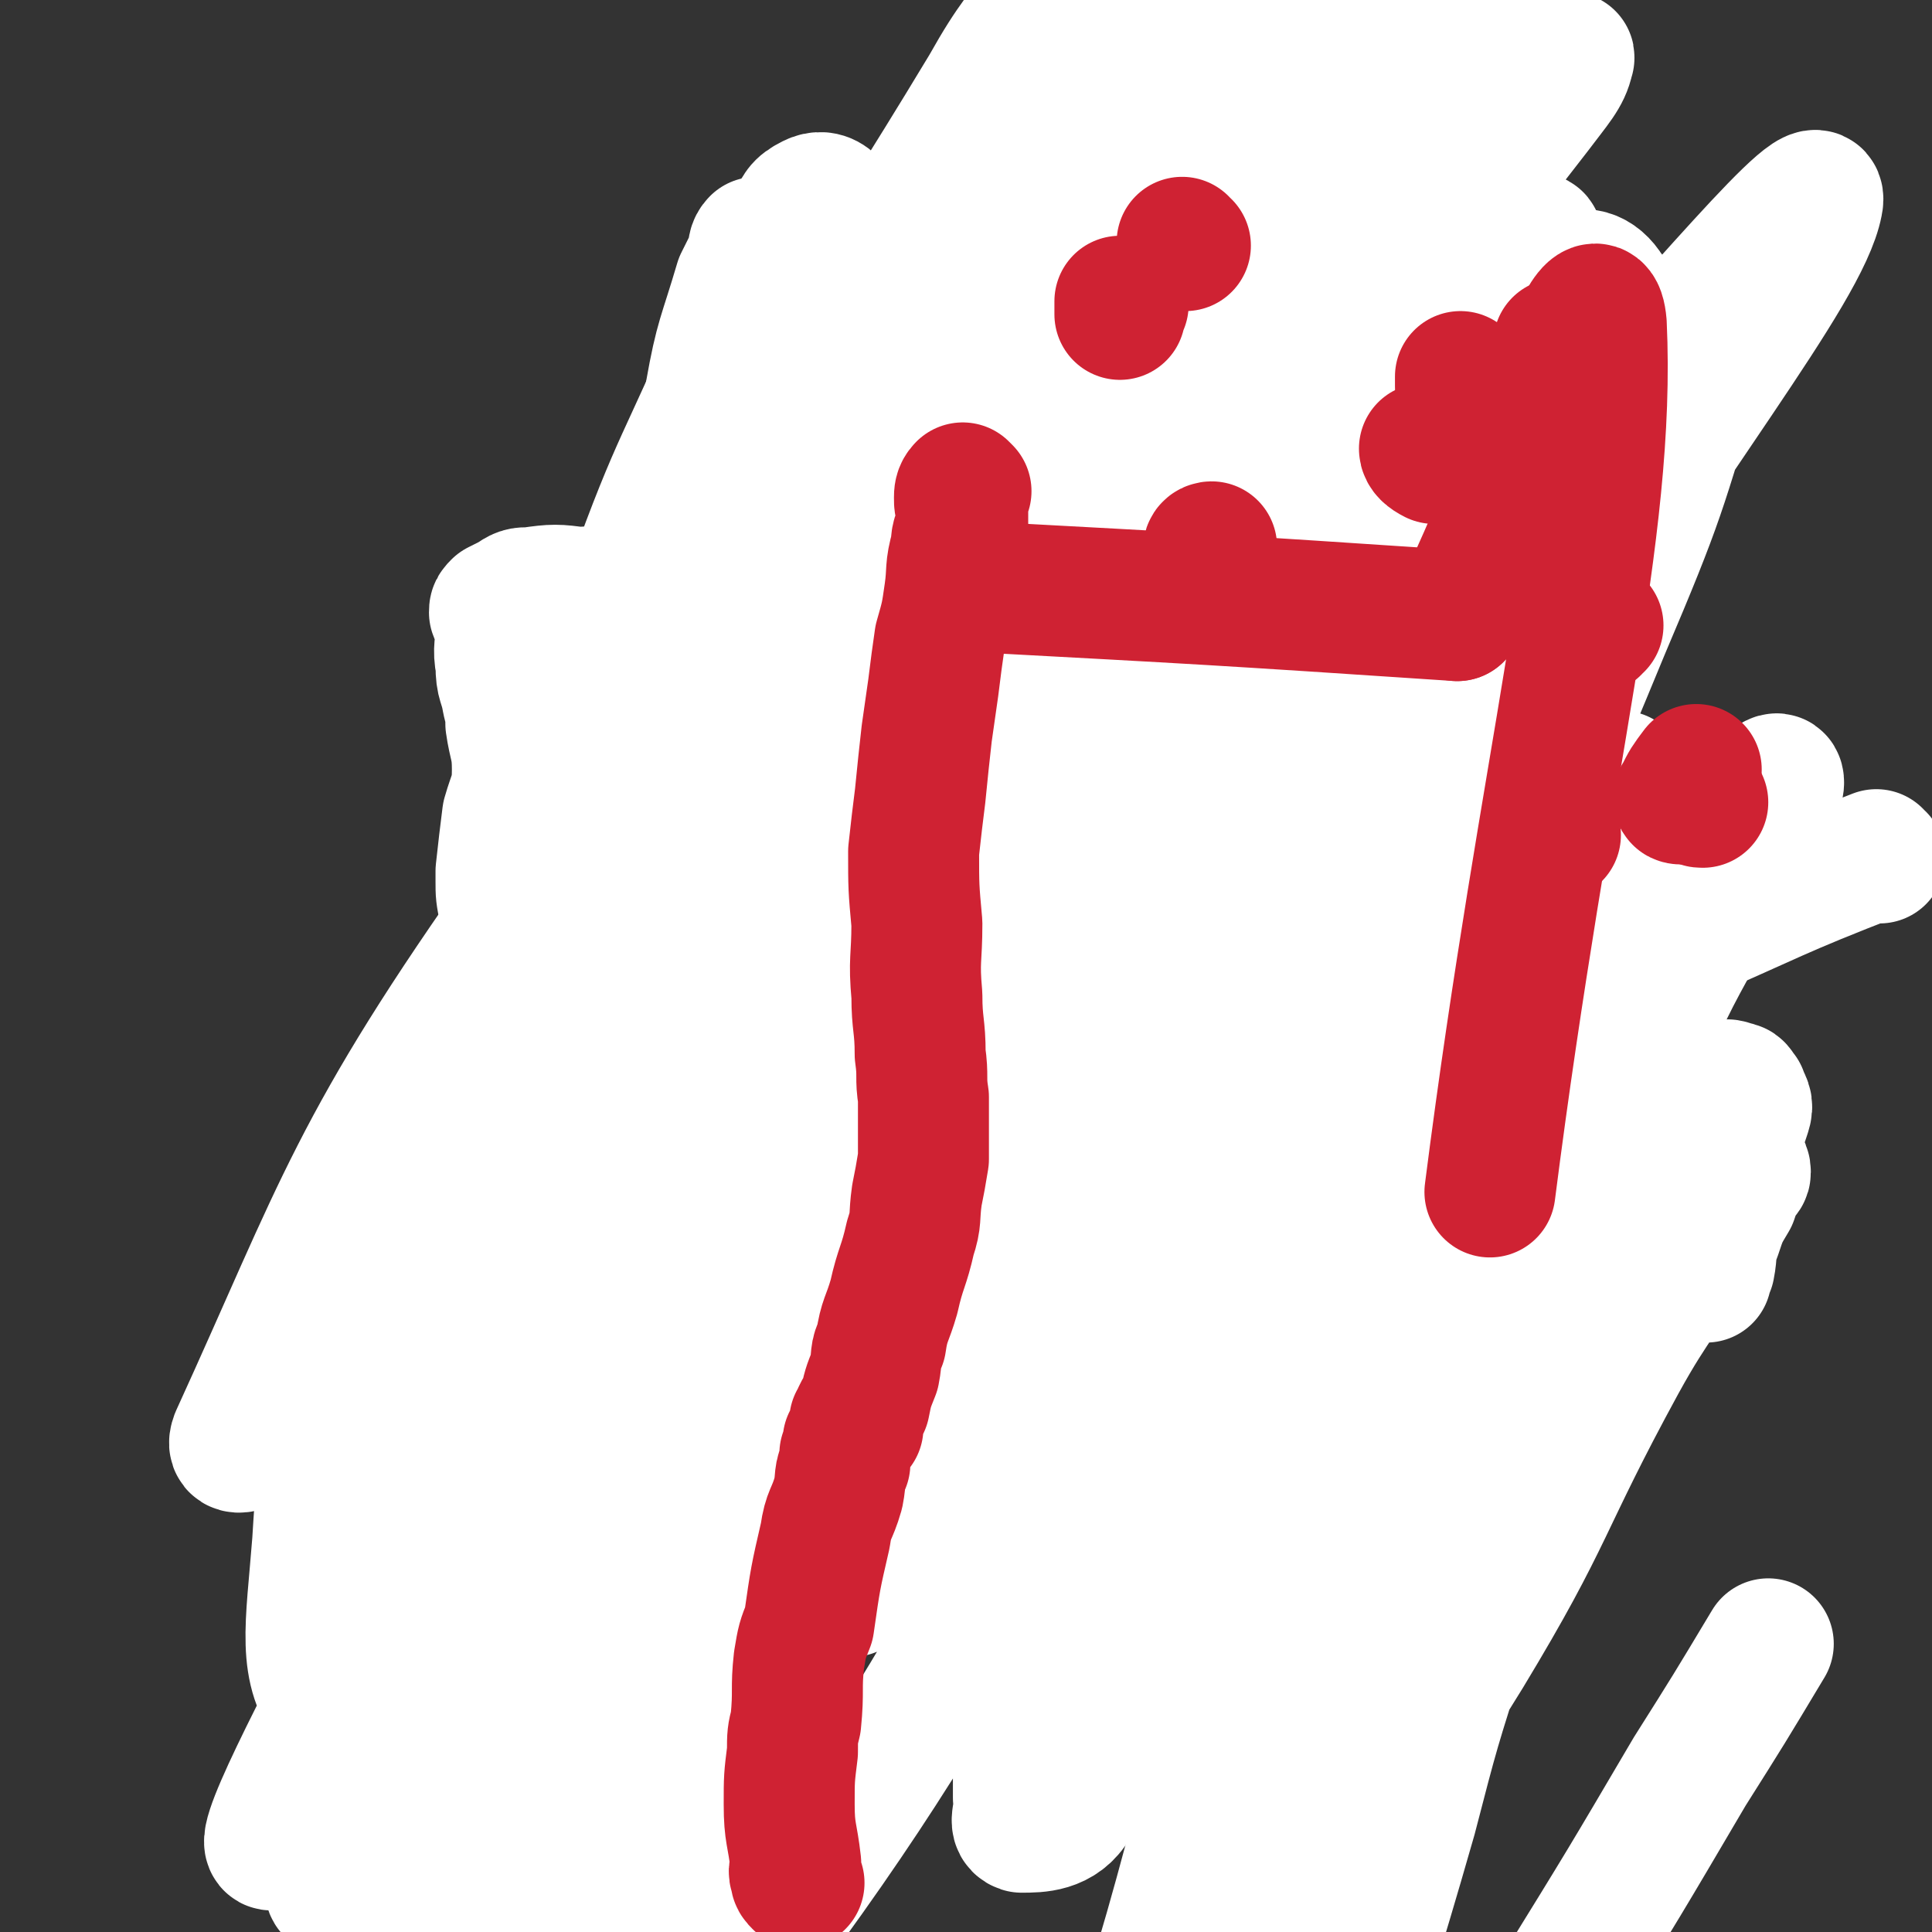
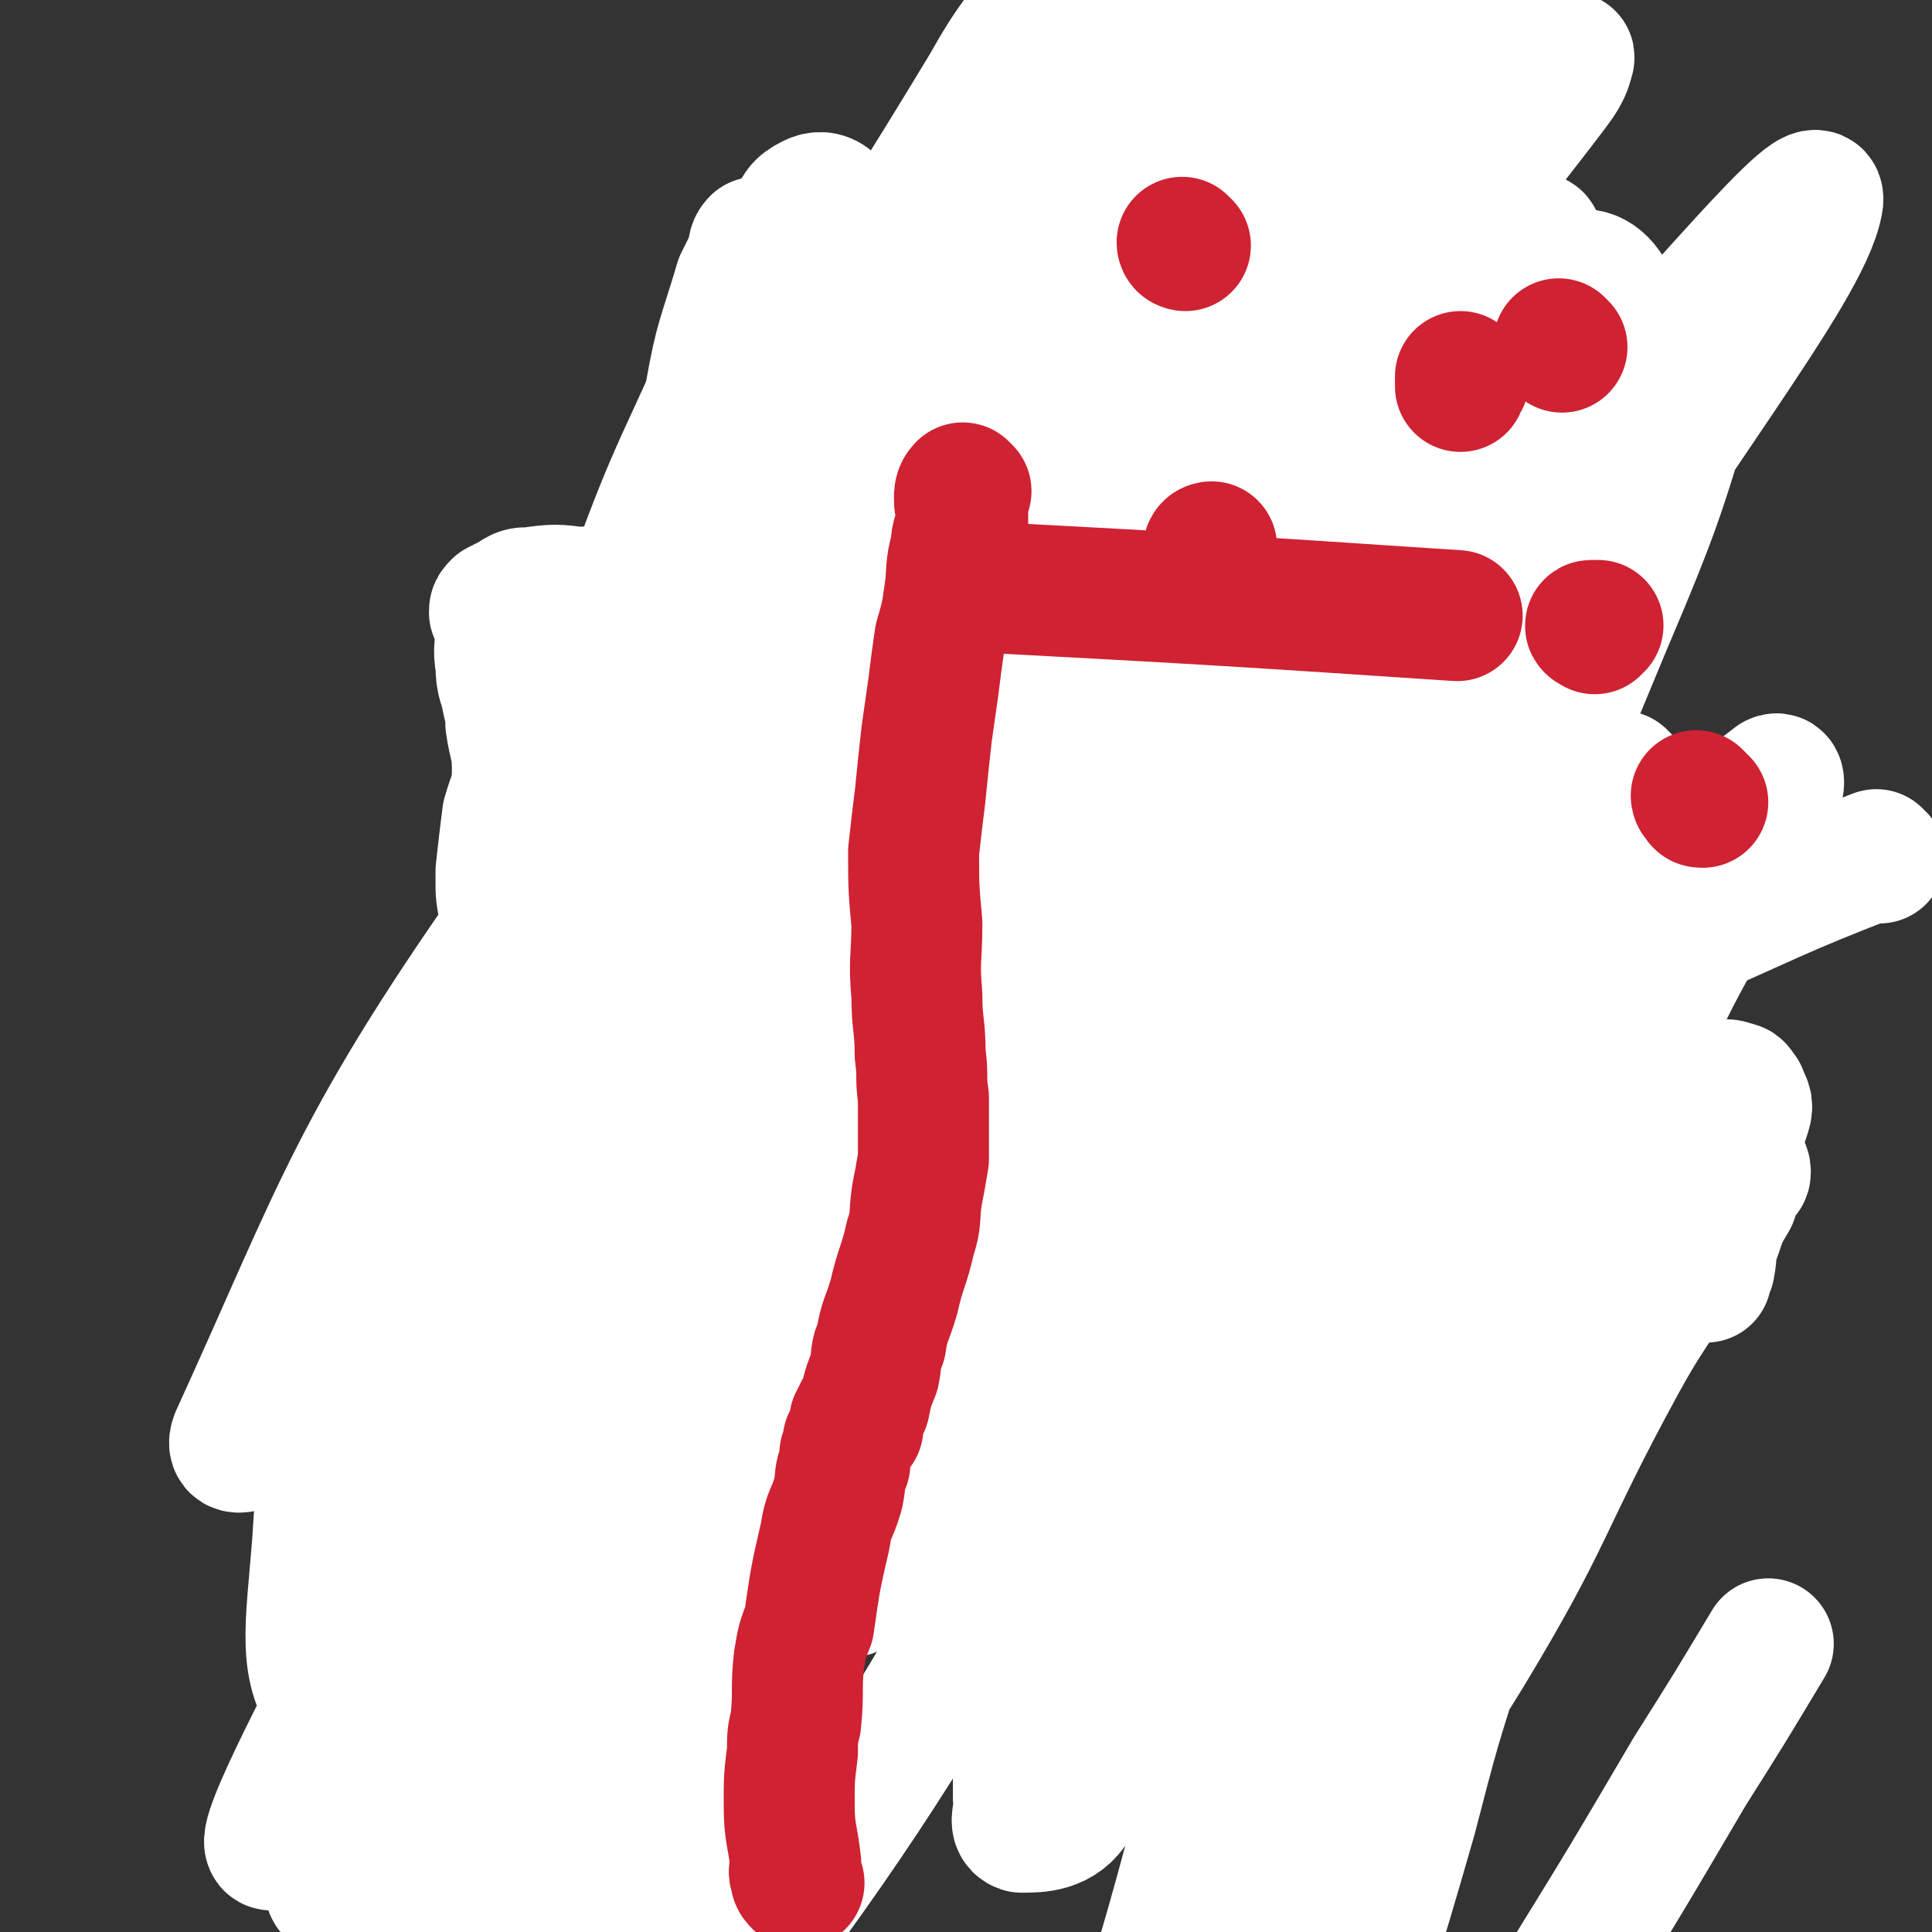
<svg xmlns="http://www.w3.org/2000/svg" viewBox="0 0 590 590" version="1.1">
  <rect x="0" y="0" width="590" height="590" fill="#333333" stroke="none" />
  <g fill="none" stroke="#CF2233" stroke-width="40" stroke-linecap="round" stroke-linejoin="round">
    <path d="M402,271c0,0 -1,0 -1,-1 -1,-1 -1,-1 -2,-2 -1,-1 -1,-1 -2,0 -4,2 -4,3 -8,6 -4,4 -4,4 -9,8 -5,5 -5,5 -9,10 -4,6 -3,6 -6,12 -4,7 -4,7 -7,15 -3,7 -2,8 -5,15 -2,8 -3,8 -4,17 -2,7 -2,7 -3,15 -1,10 -1,10 -1,19 0,24 -1,25 2,49 3,16 3,17 9,31 5,11 6,11 14,20 3,3 3,4 7,5 10,3 11,6 21,4 23,-7 25,-8 45,-22 13,-9 12,-11 20,-25 10,-17 10,-18 16,-38 9,-27 10,-28 15,-56 4,-20 3,-21 3,-41 -1,-32 1,-33 -5,-63 -2,-12 -5,-11 -11,-21 -4,-7 -5,-7 -11,-13 -2,-2 -2,-3 -4,-5 -5,-3 -5,-2 -10,-6 -6,-4 -5,-4 -11,-8 -3,-2 -4,-1 -7,-3 -2,-1 -2,-1 -4,-3 -3,-2 -3,-2 -6,-4 -5,-2 -5,-4 -11,-5 -17,-2 -17,0 -34,0 -13,0 -13,0 -26,0 -4,0 -4,-1 -8,-1 -4,-1 -4,-1 -7,-2 -4,-1 -4,-1 -7,-3 -2,-1 -2,-2 -3,-2 -2,1 -2,1 -3,2 -1,3 -2,3 -2,6 -5,16 -6,16 -9,33 -2,15 -2,15 -2,31 0,10 0,10 2,19 7,33 5,34 15,65 7,19 8,19 18,37 10,16 9,17 21,32 10,12 11,11 22,21 5,5 5,4 10,8 10,6 10,7 20,10 9,3 9,3 18,2 7,0 7,-1 13,-3 2,-1 3,-2 4,-3 1,-2 1,-2 2,-4 1,-4 1,-4 3,-8 1,-3 1,-3 3,-6 2,-3 2,-3 3,-6 2,-4 2,-4 3,-8 1,-2 0,-2 0,-5 1,-2 1,-2 3,-4 1,-3 1,-3 3,-6 1,-1 1,-1 1,-3 1,-2 1,-2 1,-3 1,-3 1,-3 2,-6 3,-8 4,-8 5,-16 2,-8 1,-8 2,-17 1,-4 1,-4 1,-8 0,-5 0,-5 0,-9 0,-4 0,-4 -1,-8 " />
    <path d="M242,115c0,0 0,-1 -1,-1 -1,0 -1,0 -2,1 -1,1 -1,1 -2,3 -1,1 0,1 -1,3 -1,2 -1,1 -2,3 -1,1 0,1 0,3 -1,3 0,3 -1,5 -1,2 -2,2 -3,3 -1,2 -1,2 -2,4 0,2 0,2 -1,3 -1,2 -1,2 -2,4 -1,4 -1,4 -2,7 -2,4 -2,4 -4,9 -2,4 -2,4 -4,8 -2,4 -2,4 -5,8 -2,3 -2,3 -4,6 -2,3 -3,3 -5,6 -3,6 -2,6 -5,12 -2,2 -2,2 -3,5 -5,8 -5,8 -9,17 -2,5 -2,5 -4,11 -1,6 -1,6 -1,13 -1,6 -1,6 0,12 1,13 0,13 4,26 3,14 3,15 9,28 3,7 3,7 9,12 6,7 6,6 13,11 12,9 13,8 24,18 13,11 11,12 25,23 9,8 9,8 20,14 15,9 15,10 30,16 9,4 10,3 19,5 11,2 11,1 22,2 1,0 2,-1 2,0 0,0 -1,0 -3,1 -1,0 -2,0 -2,1 0,0 2,0 3,1 " />
  </g>
  <g fill="none" stroke="#FFFFFF" stroke-width="40" stroke-linecap="round" stroke-linejoin="round">
    <path d="M496,238c-1,0 -1,-1 -1,-1 -3,7 -2,8 -5,15 -4,12 -5,12 -10,24 -2,4 -3,4 -4,8 -3,7 -2,7 -5,13 -2,8 -2,8 -6,15 -4,10 -4,10 -8,20 -4,12 -4,12 -7,23 -14,41 -14,41 -28,82 -3,11 -4,11 -7,22 -3,8 -3,8 -4,15 -2,7 -1,7 -3,14 0,4 0,4 -1,7 0,1 0,3 0,2 5,-2 6,-3 11,-8 9,-11 9,-11 17,-23 12,-22 12,-22 22,-44 12,-26 10,-27 21,-54 11,-26 12,-26 25,-52 10,-22 11,-22 22,-43 5,-9 6,-9 11,-18 3,-6 4,-6 6,-11 1,-3 2,-7 0,-6 -21,16 -23,19 -45,40 -13,11 -13,11 -24,24 -9,9 -9,10 -16,20 -7,7 -7,7 -13,16 -7,10 -7,10 -12,22 -4,8 -4,8 -6,17 -4,14 -3,14 -6,28 -7,34 -11,34 -14,68 -4,37 -1,37 -1,74 0,7 0,7 0,14 0,2 0,6 0,5 1,-4 1,-8 1,-15 9,-84 2,-85 18,-168 12,-65 20,-63 39,-127 19,-68 21,-68 37,-136 1,-6 -1,-6 -3,-11 -3,-10 0,-13 -6,-20 -3,-5 -8,-7 -13,-3 -32,30 -39,31 -61,71 -37,67 -30,71 -57,144 -10,28 -12,28 -16,58 -6,46 -2,46 -4,93 -1,9 -1,9 -2,18 0,3 -1,3 0,6 1,3 2,8 4,5 26,-41 30,-44 52,-92 42,-92 36,-95 76,-188 10,-25 13,-24 24,-48 4,-9 3,-9 5,-19 1,-1 1,-2 0,-3 -1,-1 -3,-2 -5,-1 -20,19 -23,19 -39,41 -29,39 -27,41 -51,83 -15,25 -15,25 -26,51 -18,44 -17,44 -32,89 -7,20 -7,21 -13,41 -6,21 -6,21 -10,42 -7,30 -7,30 -12,61 0,5 0,5 0,11 1,4 -2,8 1,9 5,0 12,0 16,-7 50,-96 46,-100 92,-200 35,-79 37,-79 70,-159 17,-40 17,-42 29,-82 0,-2 -2,-3 -4,-2 -8,6 -8,7 -15,16 -38,46 -41,44 -74,94 -39,58 -40,59 -72,121 -24,48 -22,50 -41,100 -7,19 -6,19 -12,38 -1,4 -4,8 -2,7 6,-2 10,-5 18,-13 12,-14 12,-14 21,-30 17,-28 16,-29 30,-57 35,-67 34,-68 69,-135 27,-53 29,-52 55,-105 2,-3 1,-3 1,-7 0,-4 2,-10 -1,-8 -14,12 -18,16 -34,36 -50,62 -52,62 -97,128 -41,59 -42,59 -75,122 -18,33 -14,37 -26,71 0,0 1,-1 2,-2 1,0 1,1 2,0 60,-101 60,-101 119,-203 40,-68 40,-68 79,-137 10,-17 17,-26 19,-36 1,-4 -8,2 -13,8 -43,43 -48,40 -84,90 -72,98 -71,99 -131,205 -20,35 -21,47 -29,75 -1,5 6,-4 10,-10 11,-16 11,-16 20,-33 43,-79 39,-81 84,-158 60,-102 64,-100 126,-201 3,-5 8,-13 4,-11 -18,12 -26,17 -48,39 -55,55 -55,55 -105,115 -51,61 -49,62 -96,126 -15,20 -13,21 -28,40 -3,4 -10,11 -8,6 21,-69 21,-79 53,-153 41,-92 45,-90 93,-177 30,-55 37,-58 63,-108 2,-3 -4,-1 -7,2 -35,38 -36,38 -68,79 -27,34 -26,35 -50,71 -23,33 -24,33 -44,67 -31,52 -32,53 -58,105 -2,2 2,2 2,5 0,4 -4,10 -1,8 17,-11 25,-13 40,-34 45,-66 41,-69 80,-140 38,-68 37,-68 74,-137 5,-9 13,-21 10,-18 -9,8 -19,20 -35,41 -46,60 -53,56 -90,121 -62,112 -59,116 -108,234 -9,22 -13,43 -9,46 3,3 13,-16 24,-34 47,-86 44,-87 91,-173 51,-96 67,-117 104,-191 5,-10 -10,11 -19,23 -35,42 -37,41 -70,85 -26,36 -26,37 -49,75 -22,36 -24,36 -42,75 -31,66 -32,66 -56,135 -11,31 -12,32 -14,65 -2,26 -5,39 5,51 6,7 15,-3 25,-13 28,-26 30,-26 50,-59 63,-103 56,-108 117,-213 56,-97 60,-95 118,-190 13,-21 26,-39 25,-43 -1,-3 -15,14 -28,29 -61,74 -63,73 -119,151 -34,48 -33,49 -62,101 -58,102 -58,102 -111,205 -19,36 -41,78 -33,73 11,-7 36,-48 71,-98 29,-41 28,-41 56,-82 56,-82 54,-83 111,-164 27,-38 29,-36 58,-73 44,-56 45,-55 89,-112 6,-8 9,-11 10,-16 1,-2 -3,1 -5,3 -56,67 -61,64 -109,136 -60,90 -62,91 -108,189 -56,122 -58,143 -95,252 -3,9 9,-7 14,-16 55,-98 53,-99 107,-197 61,-112 60,-113 124,-224 22,-39 46,-70 49,-76 1,-4 -21,28 -42,55 -85,113 -89,110 -169,225 -33,48 -33,49 -56,102 -41,90 -55,131 -72,183 -5,15 17,-23 28,-49 21,-47 15,-50 35,-97 80,-187 78,-188 165,-372 19,-41 33,-53 47,-78 3,-6 -7,9 -14,17 -22,25 -26,22 -44,49 -80,119 -83,118 -153,243 -20,37 -18,39 -26,80 -17,80 -18,81 -23,163 -2,21 -5,34 9,43 16,10 35,15 51,-4 105,-131 97,-147 190,-297 43,-68 40,-70 82,-139 44,-74 87,-126 91,-147 3,-14 -39,38 -77,78 -92,97 -97,94 -182,196 -27,33 -25,36 -42,76 -34,76 -36,77 -61,156 -4,14 -3,40 2,30 26,-47 33,-70 62,-143 27,-66 23,-67 49,-133 29,-75 28,-75 60,-149 42,-94 53,-101 87,-188 2,-6 -9,-2 -14,2 -58,43 -62,41 -113,94 -88,91 -91,90 -164,193 -54,76 -58,95 -90,165 -3,8 13,-2 19,-10 50,-77 45,-82 94,-162 83,-137 79,-140 169,-272 31,-46 80,-95 72,-84 -12,17 -62,66 -111,141 -62,95 -64,95 -110,199 -54,122 -50,125 -89,253 -11,34 -22,88 -11,70 47,-70 61,-124 128,-245 51,-93 48,-95 107,-183 83,-121 133,-162 178,-235 12,-20 -32,24 -63,50 -28,22 -29,21 -54,46 -28,29 -29,28 -53,61 -64,91 -65,91 -121,187 -62,106 -59,108 -114,218 -8,16 -18,48 -12,34 53,-134 61,-166 130,-329 26,-62 30,-61 61,-120 35,-65 54,-95 71,-128 6,-10 -12,21 -25,41 -8,13 -8,13 -17,26 -10,15 -11,14 -20,30 -41,68 -44,66 -80,138 -44,90 -42,93 -80,185 -1,3 0,7 1,5 29,-40 31,-43 58,-88 53,-86 56,-85 103,-174 13,-24 17,-37 17,-53 0,-6 -10,2 -17,9 -15,14 -16,14 -27,32 -37,61 -40,61 -69,125 -7,15 -5,17 -3,34 1,11 2,26 9,22 27,-14 31,-28 60,-58 4,-4 3,-5 7,-11 " />
    <path d="M521,390c-1,0 -2,0 -1,-1 0,-1 1,-1 2,-2 1,-5 0,-5 2,-10 2,-6 2,-6 5,-11 1,-3 1,-3 2,-5 1,-2 2,-2 2,-3 0,-2 -1,-2 -2,-2 -2,-1 -2,-2 -5,-1 -8,1 -8,1 -16,5 -16,10 -15,11 -30,22 -14,11 -15,10 -27,23 -8,9 -7,10 -14,22 -6,10 -5,10 -10,20 -6,12 -7,11 -10,23 -3,8 -2,9 -3,17 -1,8 -1,8 -2,16 0,7 0,7 1,13 0,6 0,6 1,11 2,5 1,12 4,10 13,-9 17,-14 28,-32 26,-43 23,-45 47,-89 11,-20 13,-19 24,-40 8,-17 8,-18 14,-36 1,-3 0,-3 -1,-6 -1,-1 -1,-2 -2,-2 -3,-1 -3,-1 -6,0 -3,1 -4,1 -5,3 -15,24 -15,24 -27,48 -11,21 -11,21 -20,42 -14,37 -13,38 -25,75 -9,28 -9,28 -16,55 -12,42 -13,42 -24,84 -2,9 -2,9 -4,19 -2,14 -3,14 -4,28 0,4 0,4 2,7 0,2 1,3 2,3 3,1 4,1 6,-1 17,-14 19,-13 32,-30 20,-26 17,-28 34,-56 21,-34 21,-34 41,-68 12,-19 12,-19 24,-39 " />
    <path d="M574,262c-1,0 -1,-1 -1,-1 -31,12 -31,13 -61,26 -18,7 -19,7 -37,14 -3,2 -3,2 -6,4 -8,4 -8,4 -17,8 -6,3 -7,2 -13,6 -5,4 -5,4 -9,9 -4,5 -4,5 -8,11 -6,11 -7,11 -12,22 -5,12 -4,12 -8,25 -5,14 -5,14 -9,29 -8,31 -9,31 -15,62 -6,26 -4,26 -9,52 -2,18 -1,19 -5,36 -11,41 -12,41 -24,81 -3,9 -6,13 -7,18 0,1 3,-3 4,-6 9,-16 9,-17 18,-33 13,-23 13,-23 27,-46 16,-28 17,-28 34,-55 17,-27 17,-27 35,-55 " />
    <path d="M489,379c0,0 -1,-1 -1,-1 -17,17 -18,17 -34,35 -14,15 -16,14 -27,30 -9,12 -7,13 -14,26 -4,7 -4,7 -7,14 -3,6 -3,6 -5,12 -1,3 0,3 -1,5 -1,3 -2,3 -2,5 0,3 2,2 3,5 1,2 1,2 1,5 1,9 2,9 0,18 -7,29 -9,28 -18,57 0,2 0,2 -1,4 0,0 -1,1 -1,1 1,-4 1,-5 3,-10 5,-18 5,-18 10,-36 4,-17 3,-17 7,-35 4,-20 4,-20 8,-40 5,-24 7,-24 11,-49 5,-41 5,-41 8,-83 3,-31 5,-31 4,-62 0,-19 -3,-19 -7,-38 -2,-15 -2,-15 -5,-31 -4,-16 -4,-16 -8,-32 -5,-20 -3,-21 -10,-41 -11,-34 -11,-34 -27,-66 -4,-9 -5,-11 -12,-15 -2,-2 -3,1 -5,4 -16,16 -17,15 -31,32 -27,35 -25,36 -50,72 -29,43 -30,43 -60,86 -4,6 -4,7 -8,14 -3,5 -3,6 -7,11 -3,3 -6,7 -7,6 -2,-1 -1,-6 1,-12 3,-13 3,-13 8,-25 13,-34 14,-33 27,-67 11,-30 11,-30 20,-61 5,-17 5,-17 7,-35 1,-5 2,-5 1,-10 -2,-5 -2,-7 -6,-10 -2,-2 -4,-2 -6,-1 -4,2 -4,3 -6,7 -10,17 -9,18 -17,35 -16,38 -18,37 -32,76 -7,18 -5,19 -9,38 -4,19 -3,19 -6,38 -1,10 -1,10 -2,19 -4,26 -5,26 -8,51 -1,6 -2,11 0,12 1,1 4,-3 7,-7 8,-12 8,-12 14,-25 9,-18 9,-19 17,-38 21,-48 22,-48 42,-96 9,-22 10,-22 17,-45 5,-15 4,-15 6,-31 1,-8 1,-8 0,-16 -1,-4 -3,-4 -5,-8 -1,0 -1,-1 -1,-1 -2,2 -3,3 -4,6 -9,17 -9,17 -17,35 -11,25 -12,25 -22,51 -14,36 -14,36 -25,72 -9,27 -8,28 -16,56 -2,5 -3,5 -5,10 -2,7 -2,7 -5,15 -5,14 -5,14 -9,29 -2,6 -2,6 -4,13 -3,7 -4,7 -7,15 -1,1 -2,4 -2,3 0,-2 1,-4 2,-9 8,-25 8,-25 17,-50 10,-25 10,-25 21,-49 " />
    <path d="M232,75c0,0 -1,-1 -1,-1 -1,1 -1,2 -1,4 -2,4 -2,4 -4,8 -5,17 -6,17 -9,34 -3,16 -1,16 -2,32 -3,28 -1,28 -6,55 -7,31 -8,30 -17,61 -4,11 -5,11 -9,23 -2,2 -1,4 -3,5 -3,1 -4,1 -7,0 -4,-1 -4,-2 -7,-4 -5,-4 -6,-3 -9,-7 -3,-3 -2,-4 -3,-7 -1,-5 -1,-5 -1,-9 0,-1 0,-1 0,-2 0,-1 0,-1 0,-1 1,-9 1,-9 2,-17 2,-7 3,-7 3,-14 0,-7 -1,-7 -2,-14 0,-3 0,-3 -1,-7 -1,-6 -2,-5 -2,-11 -1,-5 0,-6 0,-11 0,-2 -1,-2 -2,-5 0,-1 0,-1 1,-2 2,-1 2,-1 4,-2 3,-2 3,-2 6,-2 7,-1 8,-1 15,0 2,0 3,-1 4,1 2,2 1,4 3,7 1,5 1,5 3,9 2,8 2,8 3,15 1,6 1,7 1,13 1,8 2,8 2,16 1,9 1,9 2,18 1,16 1,16 2,32 1,12 1,12 1,24 1,8 1,8 2,16 0,11 0,11 1,22 1,15 1,15 3,31 " />
  </g>
  <g fill="none" stroke="#CF2233" stroke-width="40" stroke-linecap="round" stroke-linejoin="round">
-     <path d="M343,93c0,0 -1,-1 -1,-1 0,1 0,2 0,4 " />
-     <path d="M436,138c0,0 -1,-1 -1,-1 0,1 1,2 3,3 " />
    <path d="M296,180c0,0 -2,-1 -1,-1 74,4 75,4 150,9 " />
-     <path d="M445,188c0,0 0,0 0,0 22,-44 42,-112 44,-89 3,64 -17,132 -34,265 " />
-     <path d="M514,244c-1,0 -2,0 -1,-1 2,-4 2,-4 5,-8 " />
    <path d="M487,192c0,0 -2,-1 -1,-1 0,0 1,0 2,0 " />
    <path d="M370,169c0,0 -1,0 -1,-1 0,-1 1,-1 1,-1 " />
    <path d="M477,106c0,0 -1,-1 -1,-1 " />
-     <path d="M473,256c0,0 -2,-1 -1,-1 1,0 1,0 3,0 " />
    <path d="M520,245c-1,0 -1,0 -1,-1 -1,0 -1,-1 -1,-1 " />
    <path d="M362,75c0,0 -1,0 -1,-1 " />
    <path d="M447,116c0,0 -1,-1 -1,-1 0,1 0,2 0,3 " />
    <path d="M295,150c0,0 -1,-1 -1,-1 -1,1 -1,2 -1,3 0,2 0,2 1,3 0,3 0,3 0,5 -1,3 -2,3 -2,7 -2,7 -1,7 -2,14 -1,7 -1,7 -3,14 -1,7 -1,7 -2,15 -1,7 -1,7 -2,14 -1,9 -1,9 -2,19 -1,8 -1,8 -2,17 0,11 0,11 1,22 0,11 -1,11 0,22 0,9 1,9 1,18 1,7 0,7 1,13 0,3 0,3 0,6 0,5 0,5 0,9 0,2 0,2 0,4 -1,6 -1,6 -2,11 -1,7 0,7 -2,13 -2,9 -3,9 -5,18 -2,7 -3,7 -4,14 -2,4 -1,4 -2,9 -2,5 -2,5 -3,10 -1,1 -1,1 -2,3 0,1 0,1 -1,2 0,1 1,1 1,2 -1,1 -1,1 -2,2 0,1 0,1 -1,2 0,2 0,2 -1,4 0,2 0,2 0,3 -2,4 -1,4 -2,9 -2,7 -3,6 -4,13 -3,13 -3,13 -5,27 -2,5 -2,5 -3,11 -1,9 0,9 -1,19 -1,4 -1,4 -1,9 -1,8 -1,8 -1,16 0,9 1,9 2,18 0,2 -1,2 0,4 0,1 0,1 1,2 " />
  </g>
</svg>